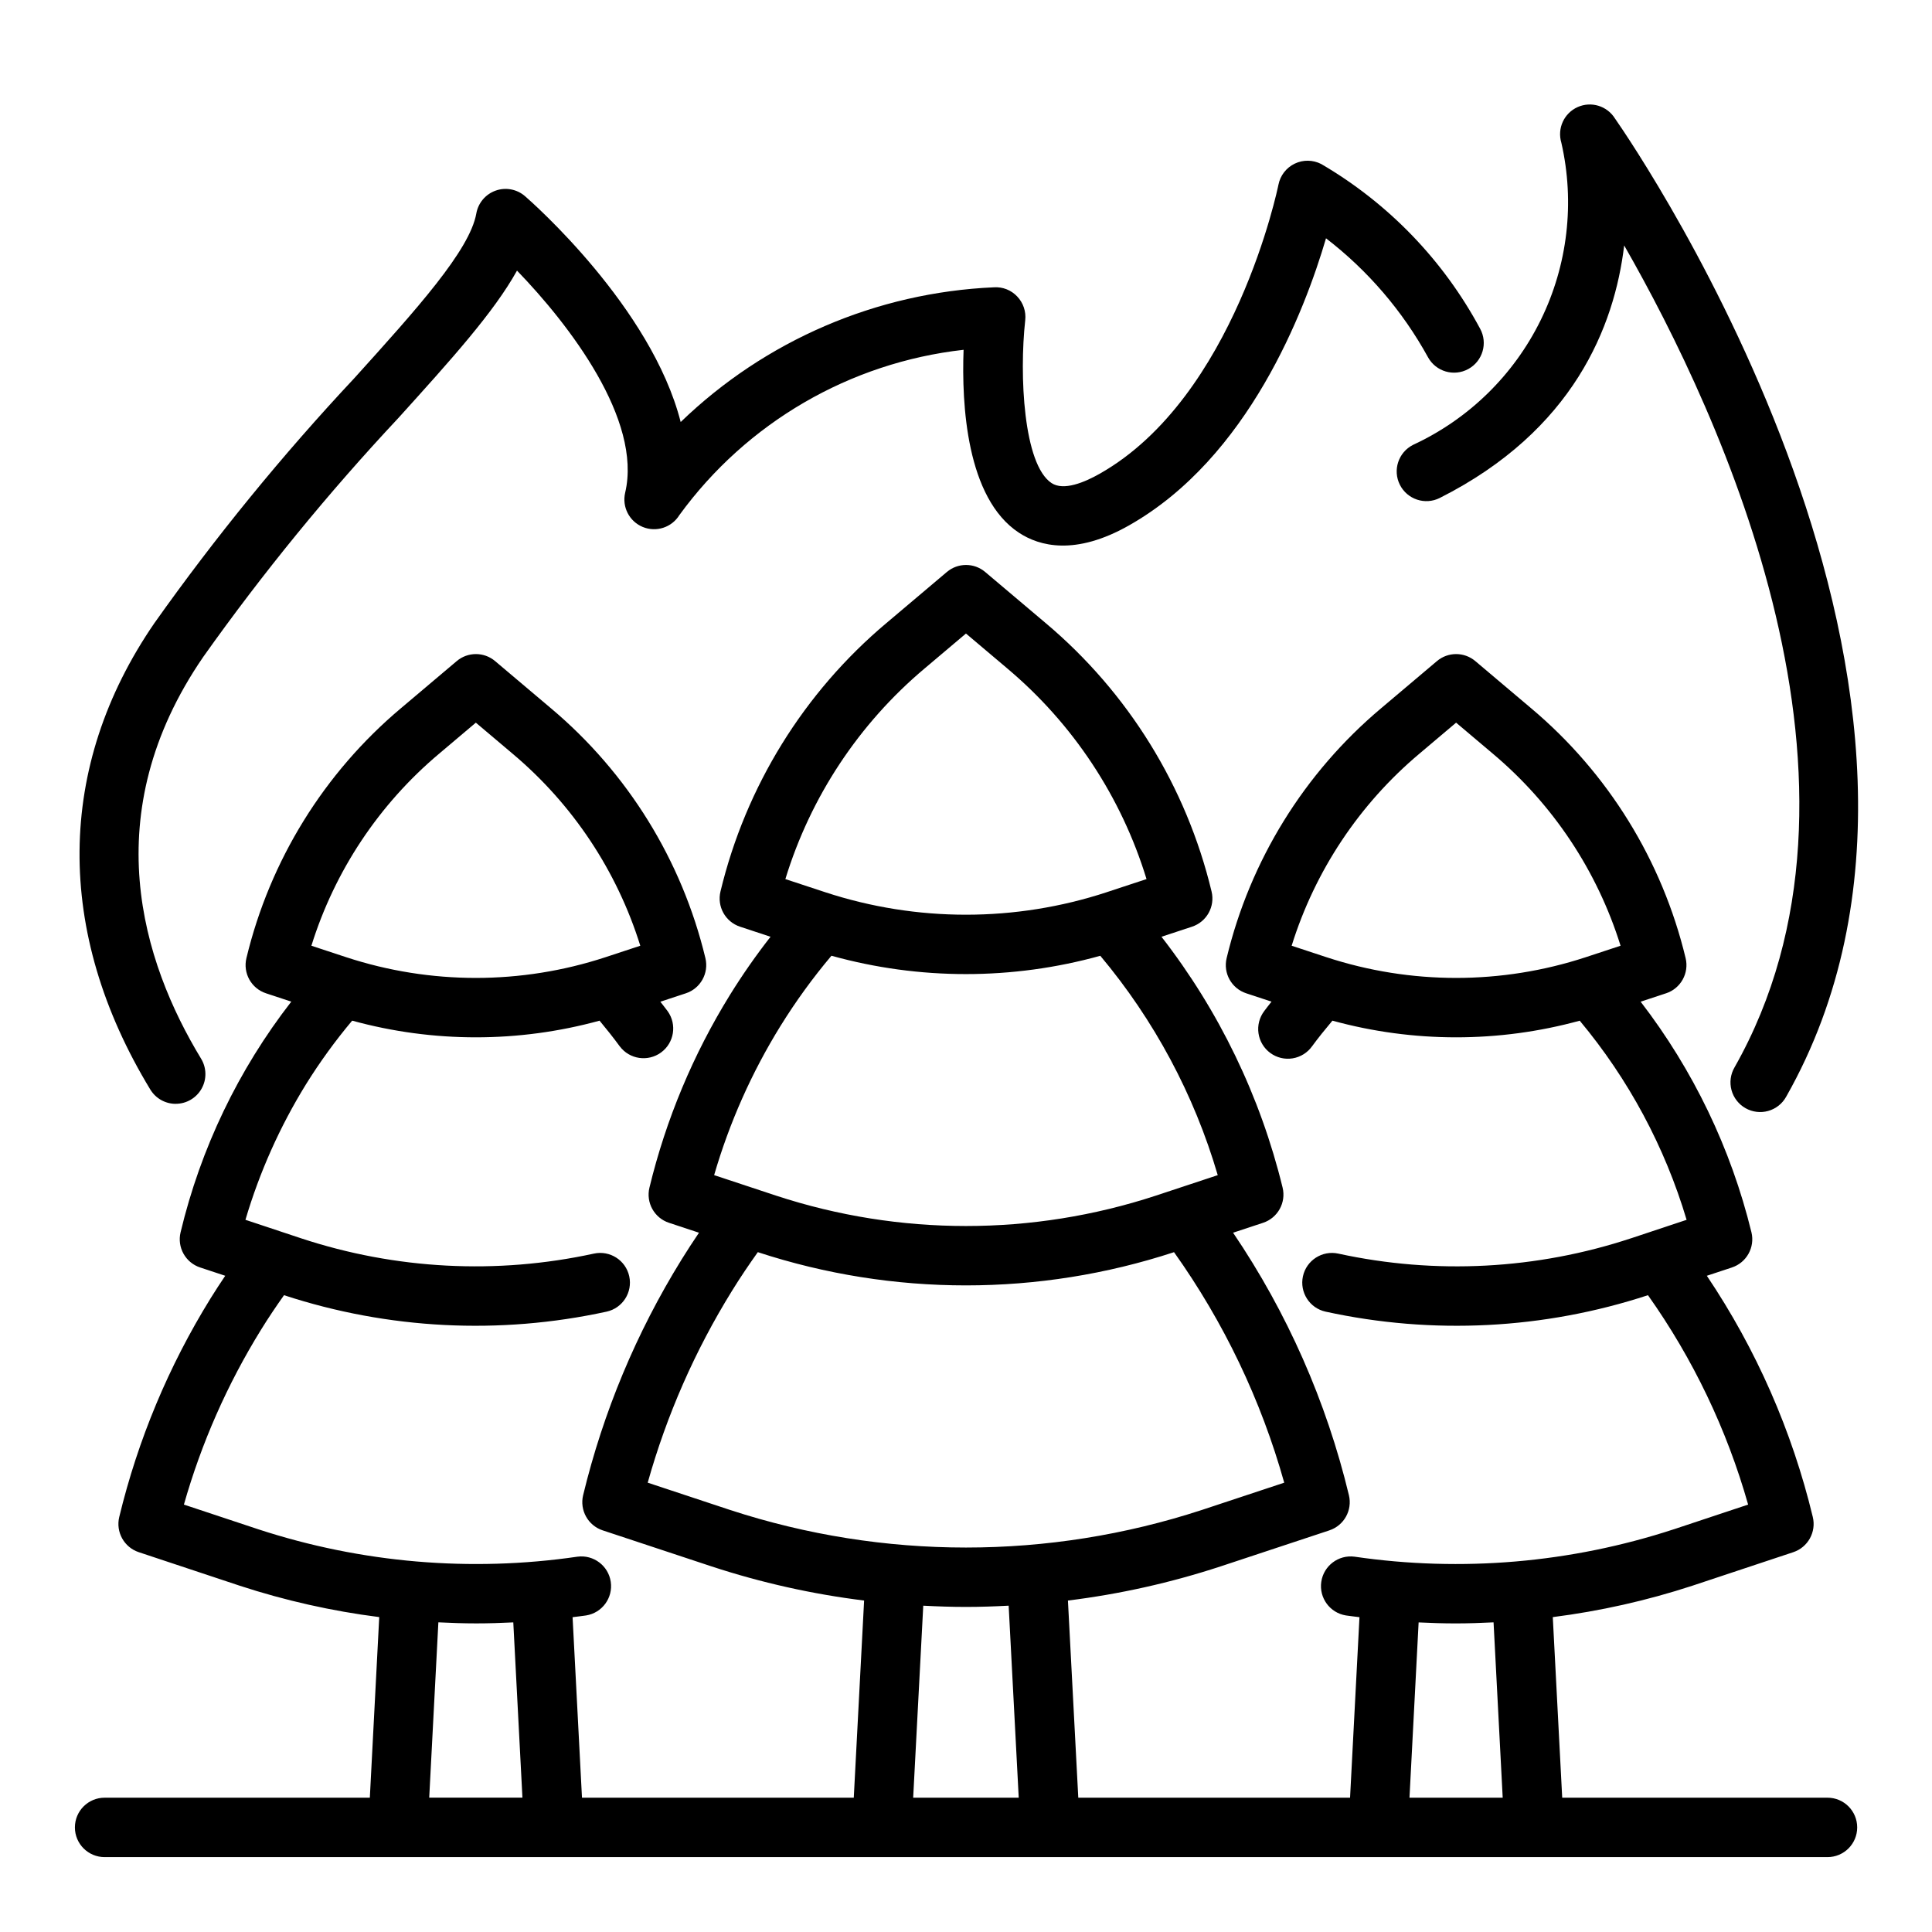
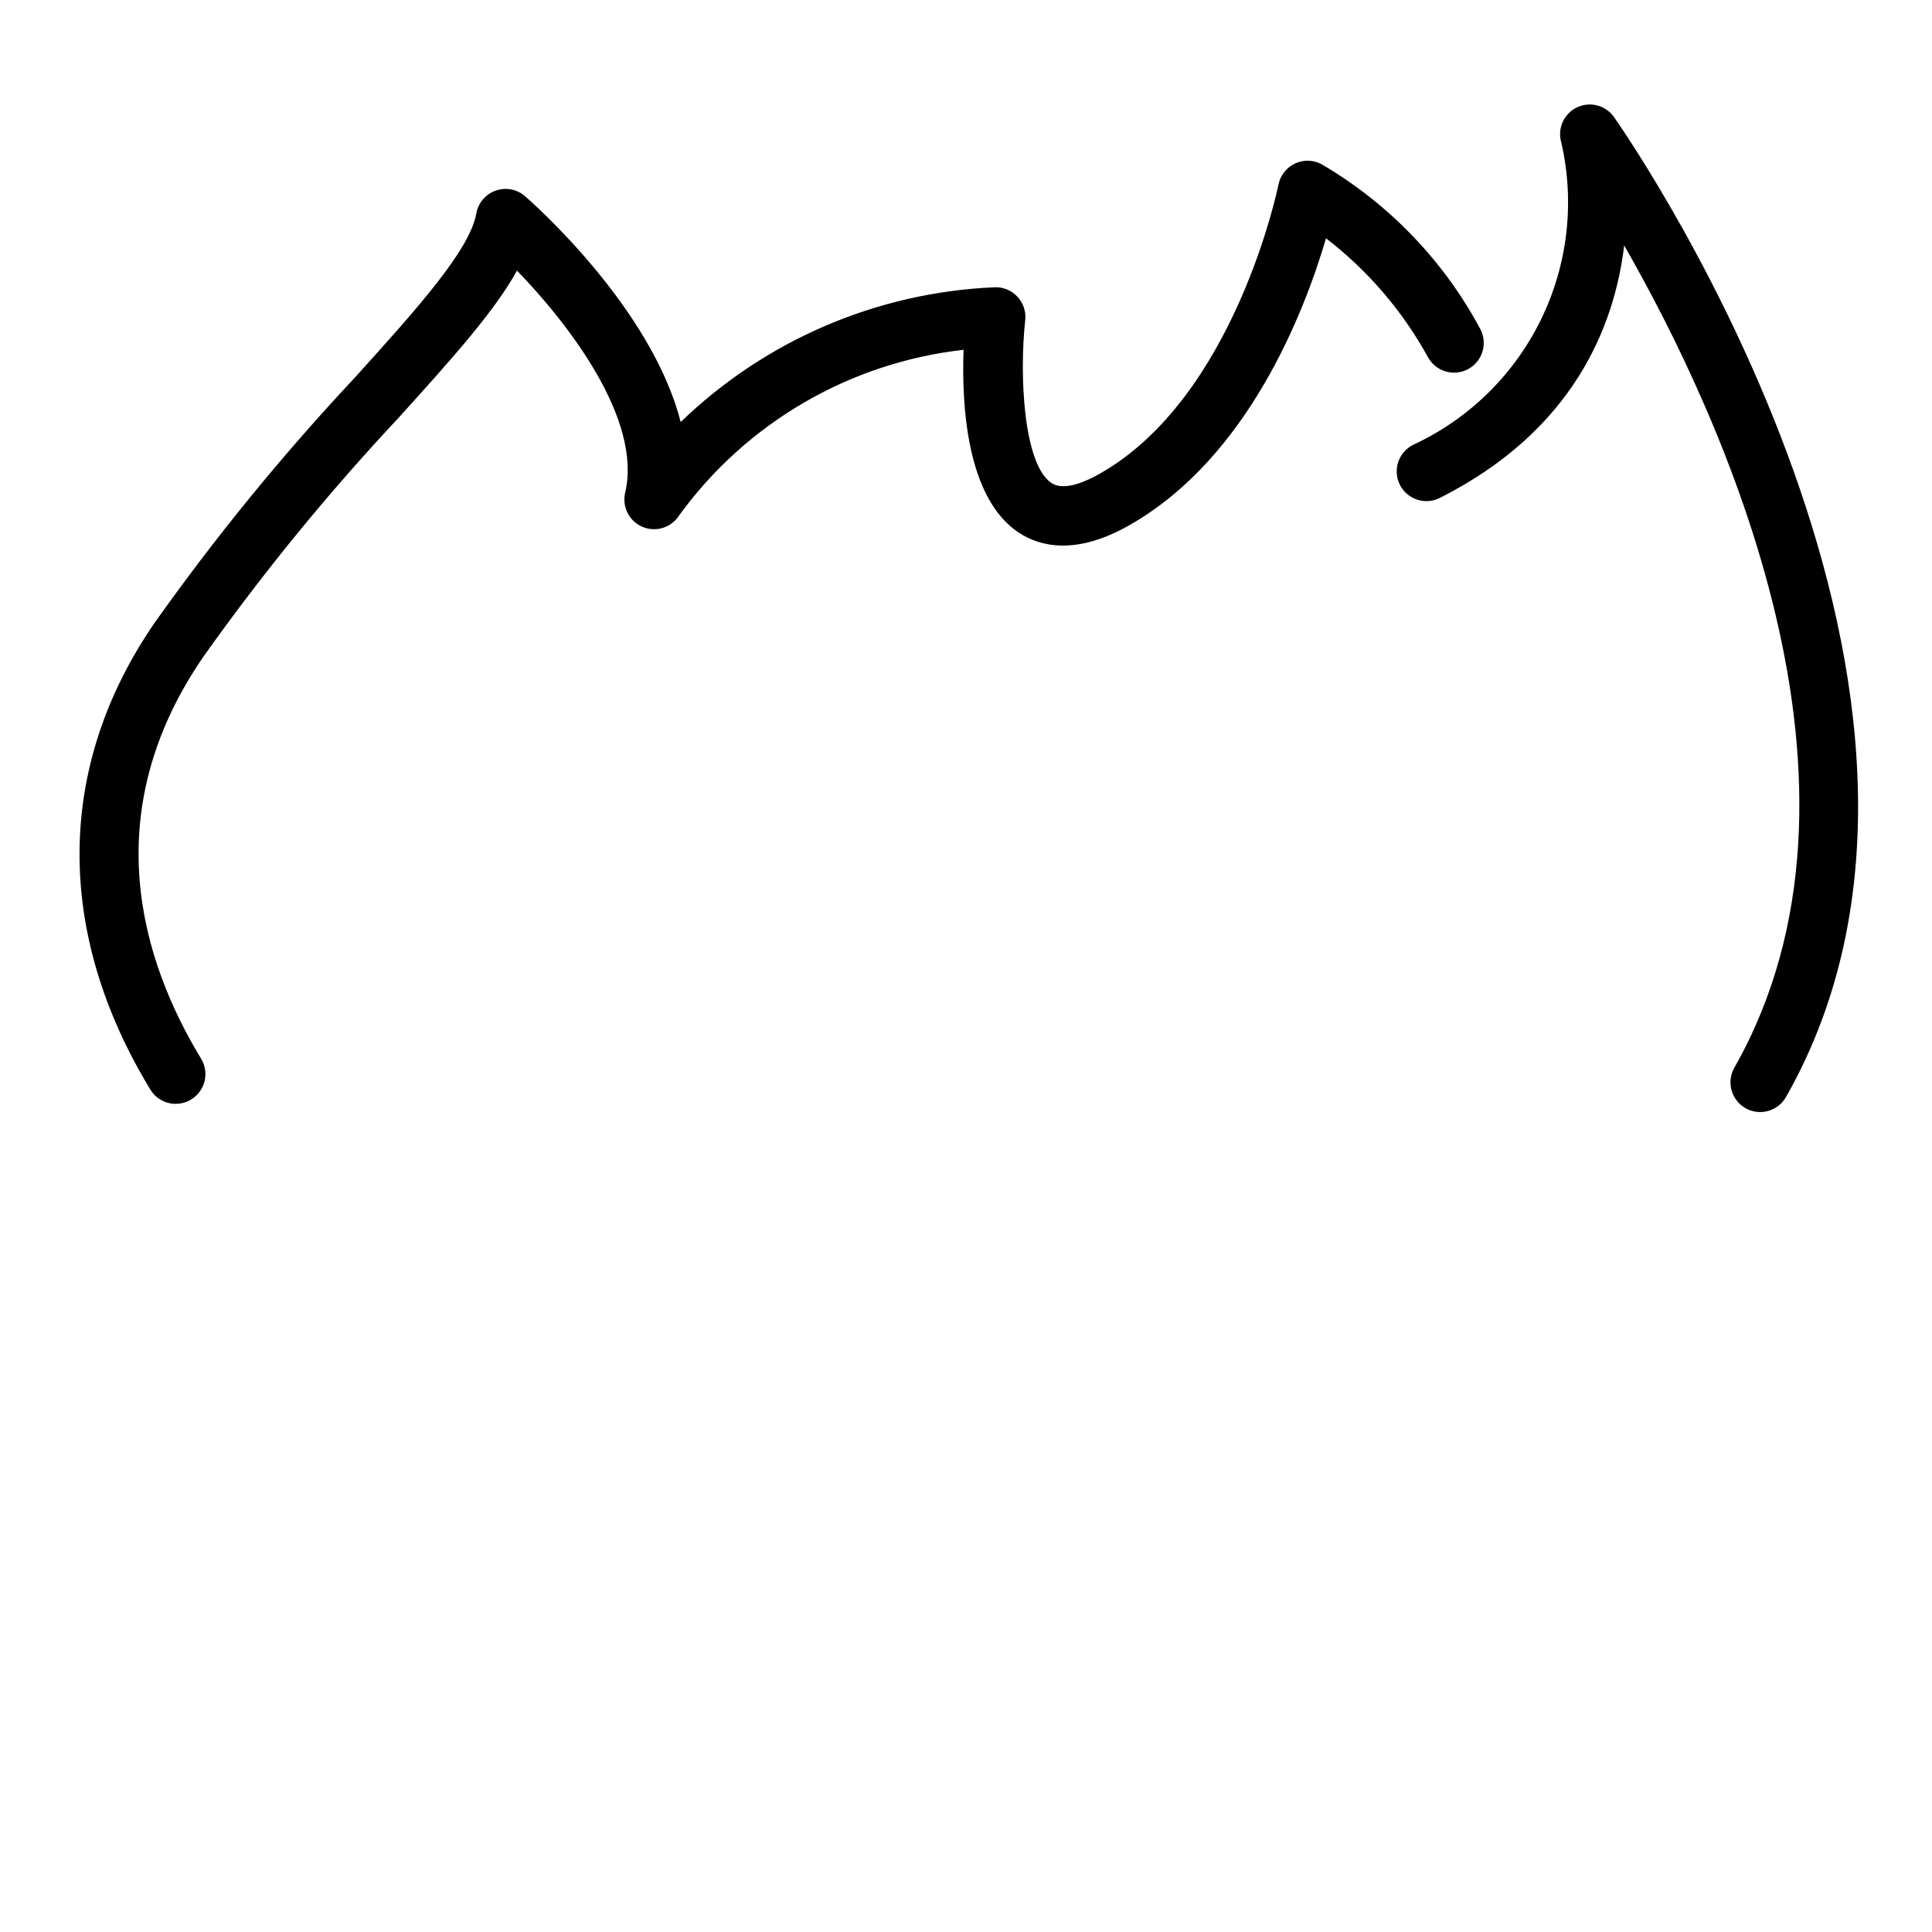
<svg xmlns="http://www.w3.org/2000/svg" fill="#000000" width="800px" height="800px" version="1.1" viewBox="144 144 512 512">
  <g>
    <path d="m190.57 436.52c2.844 0 5.465-1.535 6.856-4.016 1.395-2.481 1.34-5.516-0.137-7.945-15.539-25.578-28.055-64.812 0.59-106.5 15.797-22.258 33.086-43.418 51.746-63.34 14.031-15.527 25.258-27.961 31.387-39.004 13.863 14.328 33.207 39.523 28.664 58.848v0.004c-0.883 3.758 1.086 7.606 4.656 9.082 3.57 1.473 7.684 0.141 9.711-3.148 17.848-24.52 45.18-40.414 75.316-43.801-0.539 14.477 0.746 39.305 14.652 48.465 5.445 3.59 14.945 6.16 29.227-1.949 31.629-17.93 46.52-56.824 52.168-76.066 11.086 8.531 20.285 19.258 27.023 31.512 2.086 3.816 6.871 5.219 10.688 3.129 3.812-2.086 5.215-6.871 3.129-10.684-9.746-18.152-24.32-33.254-42.109-43.641-2.199-1.133-4.801-1.172-7.031-0.094-2.227 1.074-3.82 3.133-4.301 5.559-0.113 0.562-11.52 56.285-47.332 76.59-4.07 2.312-9.59 4.613-12.797 2.5-7.461-4.91-8.582-28.652-6.981-43.16 0.254-2.305-0.523-4.606-2.121-6.285-1.586-1.695-3.848-2.59-6.164-2.438-31.105 1.367-60.633 14.066-83.023 35.703-7.762-30.484-39.578-58.402-41.25-59.852-2.141-1.859-5.117-2.422-7.789-1.473s-4.629 3.262-5.121 6.055c-1.723 9.762-15.887 25.441-32.285 43.598l0.004-0.004c-19.137 20.43-36.859 42.141-53.043 64.98-26.062 37.938-26.445 81.832-1.066 123.6 1.43 2.352 3.984 3.789 6.734 3.781z" />
    <path d="m518.47 261.9c-3.883 1.957-5.445 6.691-3.488 10.574 1.957 3.883 6.691 5.445 10.574 3.488 35.398-17.859 46.297-45.441 48.867-66.918 25.945 45.285 71.398 143.52 29.227 217.85-1.051 1.816-1.332 3.977-0.785 6 0.551 2.027 1.887 3.75 3.711 4.785 1.828 1.035 3.988 1.301 6.012 0.734 2.019-0.566 3.731-1.914 4.754-3.75 59.777-105.37-39.562-250.94-45.336-259.23l-0.004 0.004c-2.07-3.371-6.324-4.676-9.93-3.051s-5.445 5.672-4.297 9.457c3.613 15.828 1.684 32.414-5.473 46.988-7.152 14.574-19.098 26.246-33.832 33.062z" />
-     <path d="m628.29 620.41h-70.289l-2.496-47.863 0.004 0.004c12.555-1.598 24.934-4.379 36.965-8.312l26.77-8.895h-0.004c3.883-1.293 6.129-5.344 5.172-9.32-5.488-22.809-14.996-44.461-28.082-63.93l6.629-2.191v-0.004c3.902-1.281 6.16-5.344 5.191-9.336-5.426-22.191-15.43-43.004-29.363-61.105l6.734-2.223v0.004c3.894-1.285 6.152-5.348 5.184-9.336-6.215-25.863-20.555-49.059-40.91-66.184l-14.824-12.523c-2.938-2.477-7.227-2.477-10.164 0l-14.824 12.523c-20.355 17.125-34.695 40.32-40.91 66.184-0.969 3.988 1.289 8.051 5.188 9.332l6.703 2.211c-0.641 0.832-1.336 1.68-1.938 2.504v0.004c-1.273 1.68-1.816 3.805-1.512 5.891 0.305 2.086 1.434 3.965 3.137 5.211 1.703 1.246 3.832 1.758 5.914 1.418 2.082-0.34 3.941-1.496 5.16-3.219 1.605-2.188 3.434-4.453 5.379-6.769 21.449 5.887 44.09 5.891 65.539 0.008 12.93 15.484 22.566 33.441 28.324 52.773l-9.062 3.012c-0.227 0.055-0.441 0.148-0.664 0.223l-4.977 1.652v-0.004c-25.035 8.281-51.836 9.688-77.602 4.07-4.246-0.926-8.445 1.766-9.371 6.012-0.926 4.25 1.766 8.445 6.012 9.371 28.355 6.184 57.848 4.68 85.426-4.363 11.941 16.852 20.918 35.617 26.543 55.492l-19.738 6.559v-0.004c-27.25 8.91-56.191 11.391-84.562 7.25-4.266-0.562-8.195 2.402-8.82 6.66-0.625 4.254 2.281 8.227 6.531 8.914 1.195 0.176 2.391 0.305 3.59 0.461l-2.496 47.84h-72.023l-2.742-52.25c13.727-1.699 27.254-4.723 40.395-9.031l28.891-9.566v-0.004c3.887-1.285 6.137-5.34 5.176-9.32-5.969-24.84-16.367-48.402-30.695-69.559l7.941-2.625c3.894-1.285 6.148-5.344 5.18-9.332-5.894-24.172-16.836-46.824-32.098-66.473l8.094-2.668h-0.004c3.894-1.285 6.152-5.348 5.184-9.332-6.68-27.805-22.094-52.738-43.98-71.141l-16.012-13.527c-2.93-2.481-7.227-2.481-10.16 0l-16.004 13.523h-0.004c-21.887 18.402-37.301 43.336-43.984 71.145-0.965 3.984 1.289 8.047 5.184 9.332l8.082 2.668c-3.852 4.922-7.43 10.051-10.727 15.363-9.777 15.801-16.988 33.051-21.363 51.109-0.969 3.988 1.285 8.047 5.18 9.332l7.949 2.629c-1.578 2.34-3.141 4.715-4.652 7.164h0.004c-11.934 19.285-20.727 40.344-26.055 62.391-0.961 3.981 1.289 8.031 5.176 9.32l28.906 9.57c13.137 4.309 26.66 7.332 40.379 9.031l-2.738 52.25h-72.027l-2.492-47.84c1.195-0.152 2.394-0.285 3.59-0.461 4.246-0.688 7.152-4.656 6.527-8.914-0.625-4.258-4.555-7.223-8.82-6.66-28.359 4.141-57.293 1.66-84.535-7.242l-19.766-6.562c4.637-16.32 11.516-31.918 20.441-46.344 1.953-3.172 4.004-6.199 6.086-9.145v-0.004c27.598 9.043 57.109 10.551 85.48 4.363 4.25-0.926 6.941-5.121 6.012-9.371-0.926-4.246-5.121-6.938-9.371-6.012-25.758 5.609-52.547 4.211-77.582-4.051l-4.906-1.629c-0.258-0.102-0.52-0.188-0.785-0.262l-9.074-3.016 0.004 0.004c3.734-12.633 9.133-24.711 16.051-35.922 3.676-5.902 7.762-11.535 12.234-16.859 21.457 5.891 44.105 5.891 65.562 0.004 1.855 2.234 3.664 4.5 5.352 6.805h0.004c2.586 3.445 7.461 4.168 10.941 1.625 3.477-2.543 4.262-7.41 1.766-10.918-0.625-0.855-1.305-1.688-1.953-2.535l6.754-2.227c3.894-1.285 6.152-5.348 5.184-9.332-6.215-25.867-20.551-49.062-40.91-66.188l-14.824-12.523c-2.934-2.477-7.227-2.477-10.164 0l-14.824 12.523c-20.355 17.125-34.691 40.32-40.91 66.184-0.969 3.988 1.289 8.051 5.188 9.332l6.699 2.211c-14.02 18.051-24.023 38.891-29.336 61.121-0.965 3.992 1.297 8.051 5.195 9.332l6.637 2.195c-1.324 1.98-2.644 3.969-3.91 6.023v0.004c-11.078 17.902-19.238 37.445-24.18 57.906-0.957 3.977 1.289 8.027 5.172 9.316l26.793 8.902c12.023 3.93 24.391 6.711 36.938 8.305l-2.492 47.859h-70.285c-4.348 0-7.875 3.527-7.875 7.875 0 4.348 3.527 7.871 7.875 7.871h456.58c4.348 0 7.871-3.523 7.871-7.871 0-4.348-3.523-7.875-7.871-7.875zm-132.73-222.73h-0.004l-9.254-3.051c6.184-19.848 17.926-37.504 33.84-50.883l9.742-8.234 9.746 8.234c15.91 13.379 27.652 31.035 33.836 50.883l-9.258 3.051c-22.301 7.305-46.348 7.305-68.648 0zm-235.2-53.934 9.742-8.234 9.746 8.234c15.91 13.379 27.652 31.035 33.836 50.883l-9.258 3.051c-22.301 7.305-46.348 7.305-68.648 0h-0.004l-9.254-3.051h0.004c6.184-19.848 17.926-37.504 33.836-50.883zm259.59 230.21c3.254 0.156 6.508 0.266 9.77 0.266 3.363 0 6.727-0.113 10.09-0.281l2.422 46.465h-24.703zm-130.89-252.83 10.93-9.234 10.93 9.234v0.004c17.438 14.66 30.262 34.051 36.922 55.836l-10.586 3.488 0.004 0.004c-24.215 7.934-50.328 7.934-74.539 0l-10.586-3.488-0.004-0.004c6.664-21.785 19.492-41.18 36.93-55.84zm-38.211 94.758v-0.004c4.039-6.519 8.547-12.734 13.492-18.598 23.309 6.481 47.938 6.484 71.25 0.012 14.277 17.02 24.875 36.812 31.125 58.133l-16.441 5.441c-32.66 10.719-67.895 10.719-100.56 0.004l-16.461-5.449c4.047-13.918 9.965-27.219 17.594-39.543zm-35.199 121.04c5.023-17.902 12.539-35.008 22.324-50.816 2.203-3.578 4.516-6.981 6.856-10.273 35.828 11.746 74.473 11.746 110.3 0.004 13.188 18.523 23.07 39.191 29.203 61.086l-21.875 7.246c-40.586 13.258-84.336 13.258-124.92 0.004zm73.023 32.602c3.769 0.195 7.539 0.328 11.312 0.328 3.773 0 7.551-0.133 11.32-0.332l2.668 50.879h-27.973zm-128.5 4.41c3.359 0.168 6.719 0.281 10.082 0.281 3.262 0 6.519-0.109 9.773-0.266l2.422 46.449h-24.703z" />
  </g>
</svg>